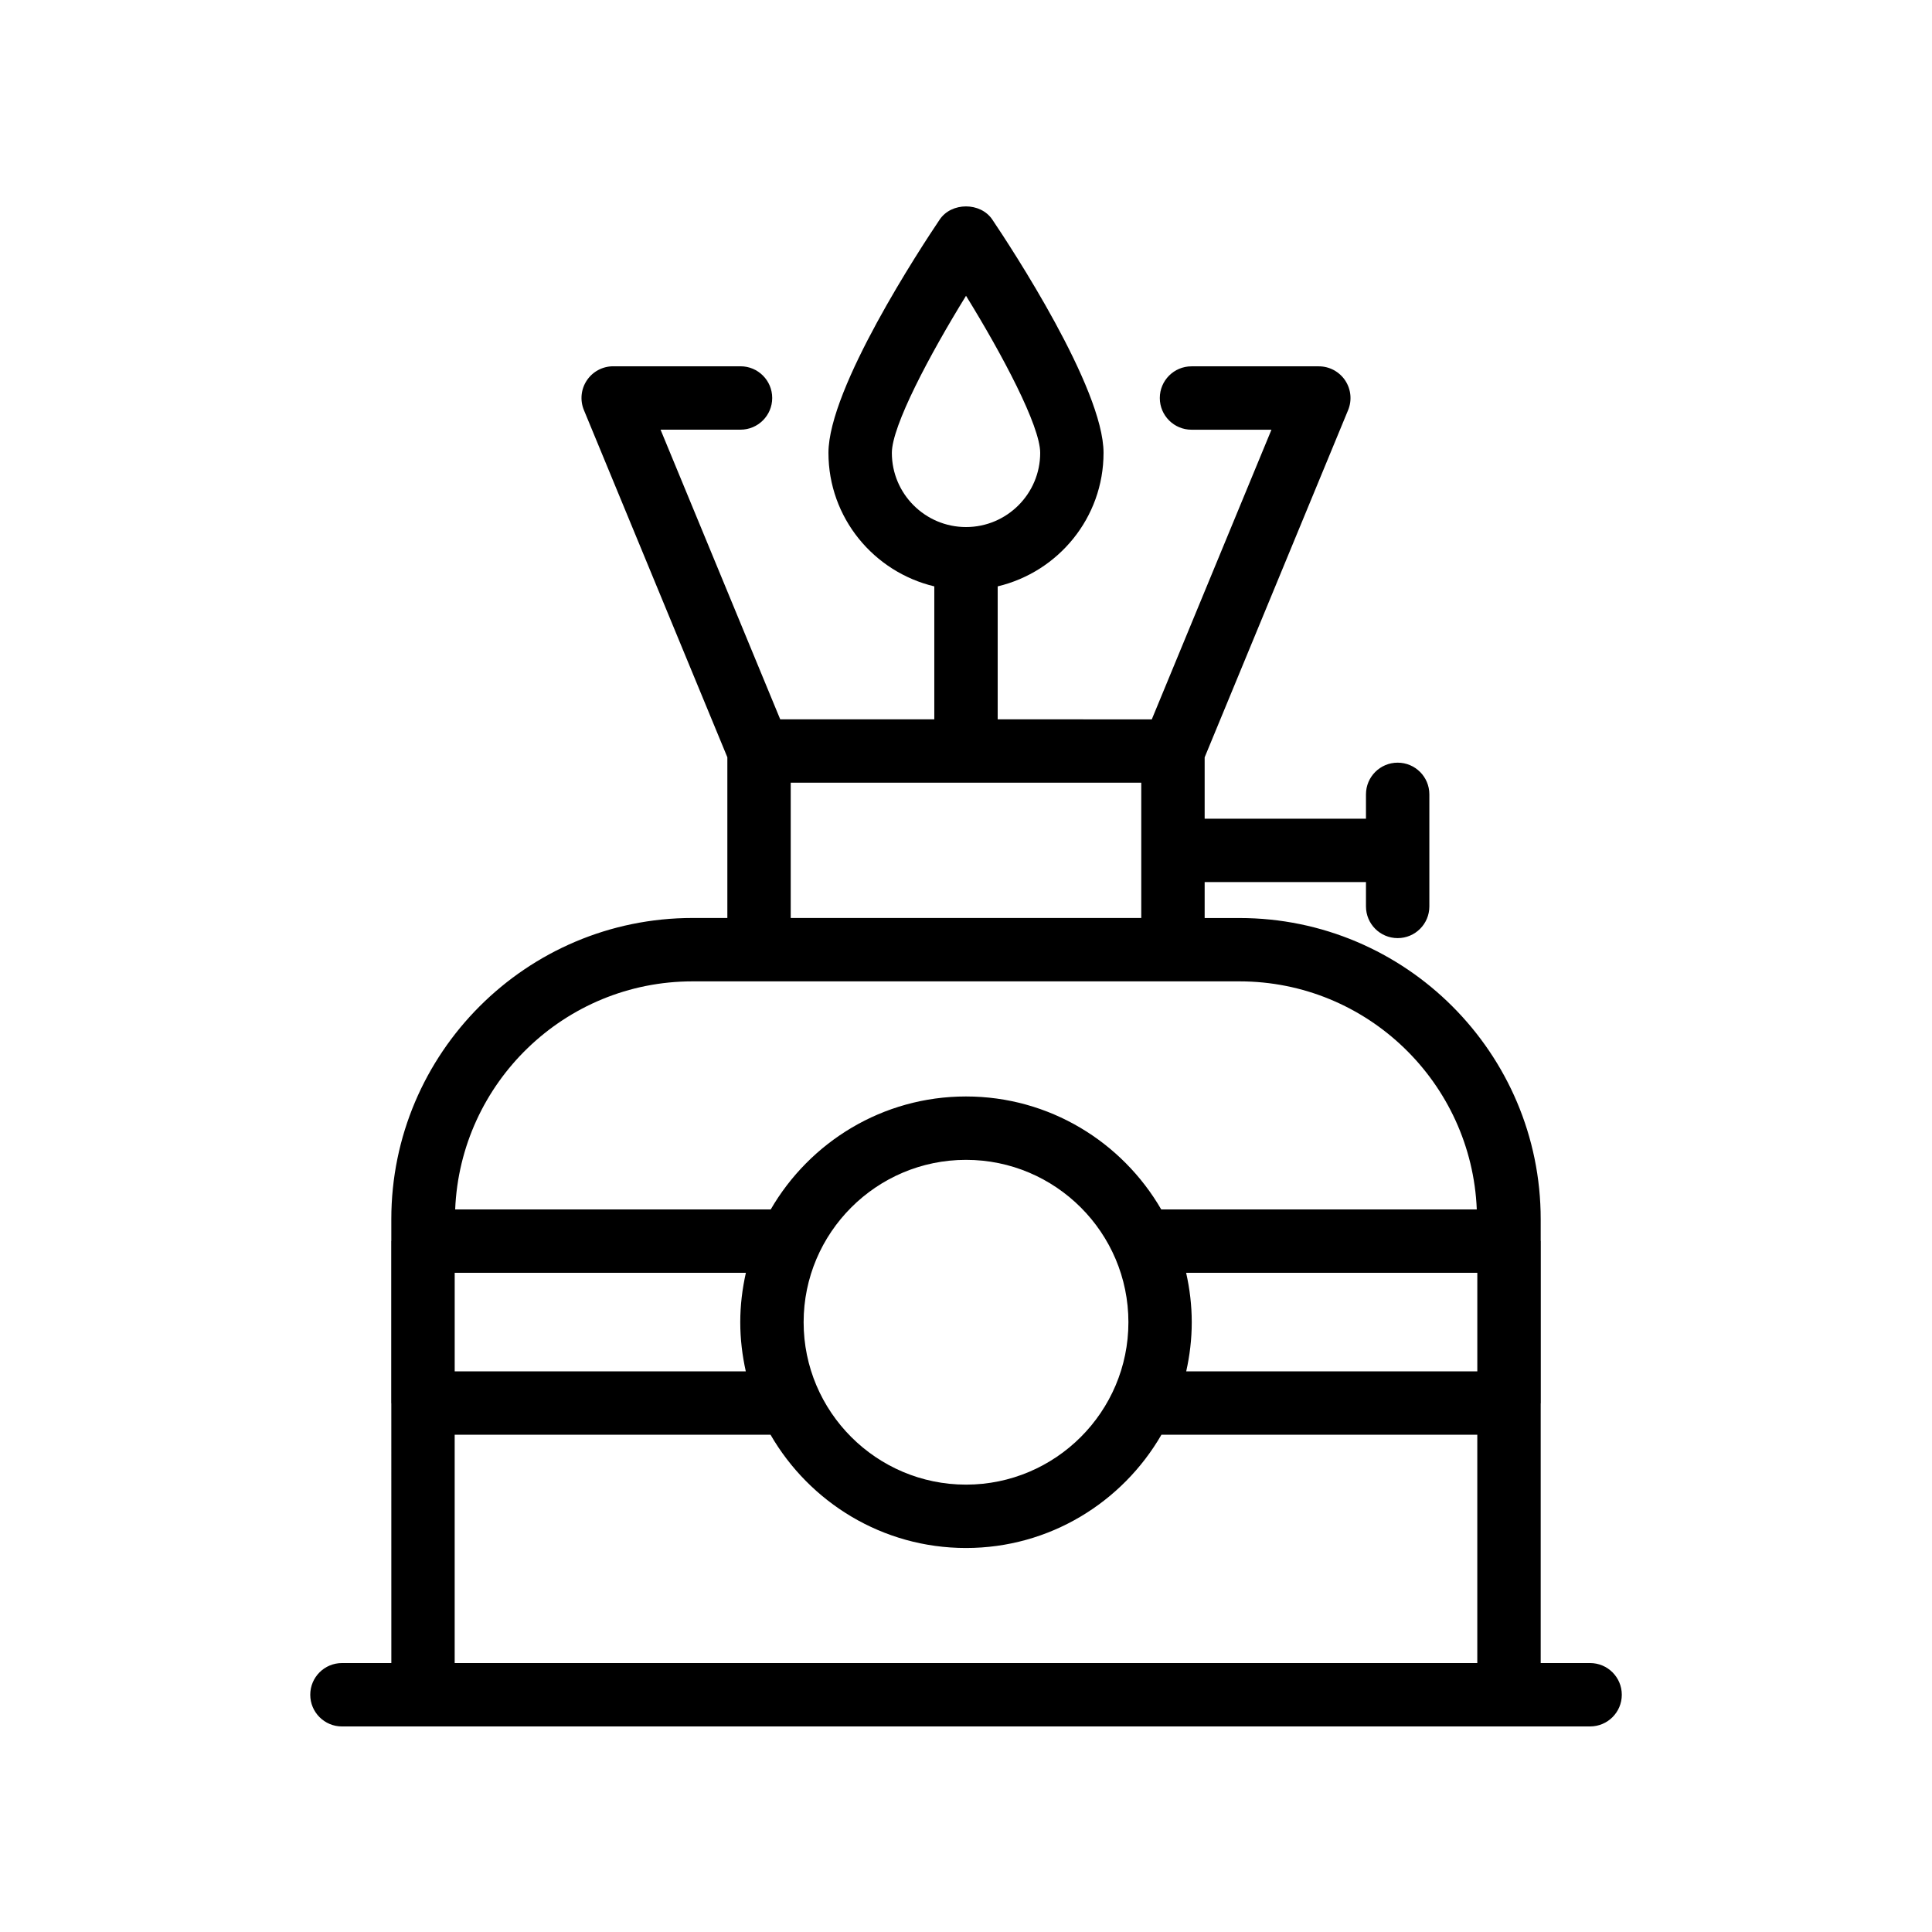
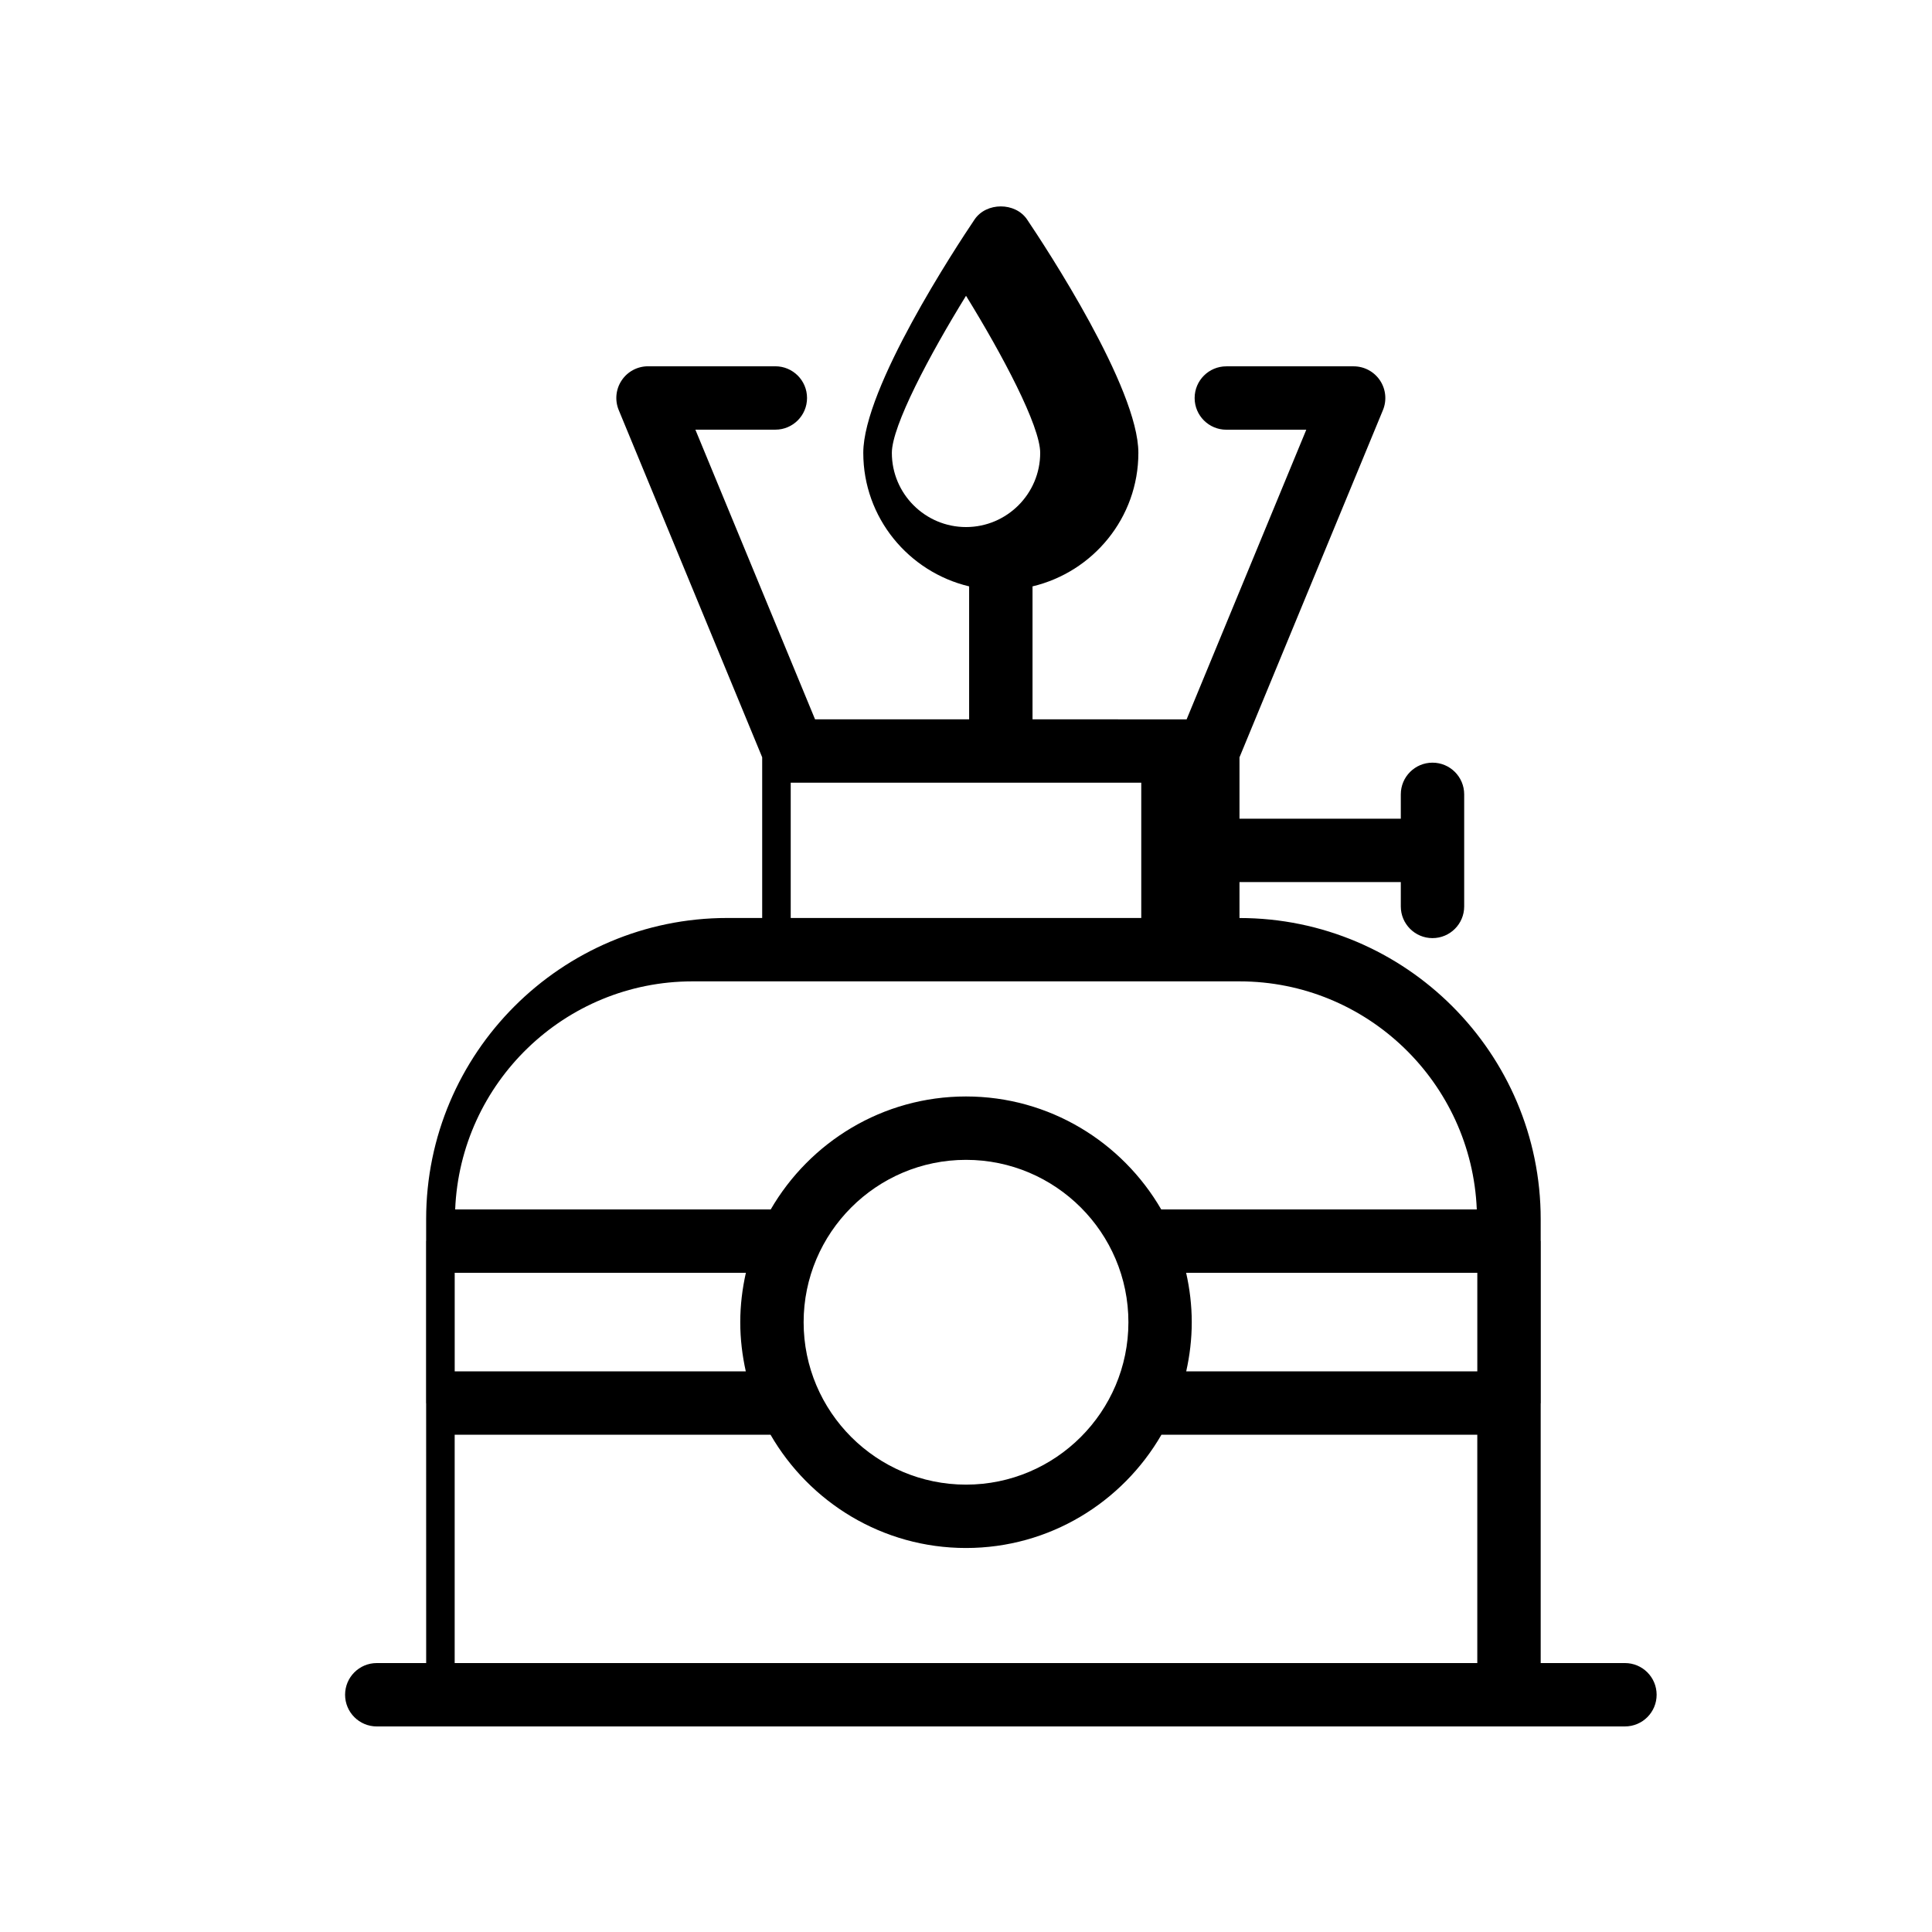
<svg xmlns="http://www.w3.org/2000/svg" fill="#000000" width="800px" height="800px" version="1.1" viewBox="144 144 512 512">
-   <path d="m565.39 584.73h-13.09v-68.781c0-0.043 0.023-0.078 0.023-0.121v-42.91c0-0.043-0.023-0.078-0.023-0.121v-5.691c0-44.008-35.809-79.82-79.824-79.82h-9.23v-9.527h42.75v6.453c0 4.641 3.758 8.398 8.398 8.398 4.637 0 8.398-3.754 8.398-8.398v-29.699c0-4.641-3.758-8.398-8.398-8.398-4.637 0-8.398 3.754-8.398 8.398v6.453h-42.75v-16.266l38.016-92.016c1.07-2.59 0.773-5.543-0.781-7.871-1.559-2.328-4.172-3.731-6.977-3.731h-33.746c-4.637 0-8.398 3.754-8.398 8.398 0 4.641 3.758 8.398 8.398 8.398h21.191l-31.715 76.762-40.836-0.012v-35.234c16.047-3.816 28.051-18.18 28.051-35.379 0-17.188-24.559-54.523-29.484-61.836-3.125-4.641-10.809-4.641-13.934 0-4.926 7.312-29.484 44.648-29.484 61.836 0 17.195 12.008 31.562 28.051 35.379v35.234h-40.832l-31.715-76.762h21.191c4.637 0 8.398-3.754 8.398-8.398 0-4.641-3.758-8.398-8.398-8.398h-33.746c-2.805 0-5.422 1.402-6.977 3.731-1.559 2.328-1.852 5.281-0.781 7.871l38.016 92.016v42.586h-9.23c-44.012 0-79.824 35.809-79.824 79.82v5.691c0 0.043-0.023 0.078-0.023 0.121v42.91c0 0.043 0.023 0.078 0.023 0.121l0.008 68.793h-13.09c-4.637 0-8.398 3.754-8.398 8.398 0 4.641 3.758 8.398 8.398 8.398h21.488l287.8-0.004h21.488c4.637 0 8.398-3.754 8.398-8.398-0.004-4.641-3.762-8.395-8.398-8.395zm-185.04-320.71c0-7.133 9.996-25.977 19.656-41.633 9.66 15.652 19.656 34.496 19.656 41.633 0 10.84-8.82 19.656-19.656 19.656s-19.656-8.812-19.656-19.656zm-115.85 217.29h77.164c-0.945 4.223-1.488 8.594-1.488 13.098 0 4.477 0.535 8.824 1.469 13.023l-77.145-0.004zm92.469 13.098c0-23.73 19.305-43.035 43.035-43.035s43.035 19.305 43.035 43.035-19.305 43.035-43.035 43.035c-23.73-0.004-43.035-19.305-43.035-43.035zm101.37-13.098h77.164v26.117h-77.145c0.938-4.195 1.469-8.543 1.469-13.02 0-4.504-0.539-8.875-1.488-13.098zm-104.79-129.89h92.898v35.859h-92.898zm-26.023 52.652h144.94c33.883 0 61.531 26.895 62.898 60.441h-83.625c-10.355-17.863-29.648-29.938-51.742-29.938-22.098 0-41.387 12.074-51.746 29.938h-83.625c1.367-33.547 29.016-60.441 62.898-60.441zm-63.031 180.66v-60.508h83.707c10.352 17.906 29.668 30.012 51.797 30.012s41.441-12.105 51.793-30.012h83.707v60.508z" />
+   <path d="m565.39 584.73h-13.09v-68.781c0-0.043 0.023-0.078 0.023-0.121v-42.91c0-0.043-0.023-0.078-0.023-0.121v-5.691c0-44.008-35.809-79.82-79.824-79.82v-9.527h42.75v6.453c0 4.641 3.758 8.398 8.398 8.398 4.637 0 8.398-3.754 8.398-8.398v-29.699c0-4.641-3.758-8.398-8.398-8.398-4.637 0-8.398 3.754-8.398 8.398v6.453h-42.75v-16.266l38.016-92.016c1.07-2.59 0.773-5.543-0.781-7.871-1.559-2.328-4.172-3.731-6.977-3.731h-33.746c-4.637 0-8.398 3.754-8.398 8.398 0 4.641 3.758 8.398 8.398 8.398h21.191l-31.715 76.762-40.836-0.012v-35.234c16.047-3.816 28.051-18.18 28.051-35.379 0-17.188-24.559-54.523-29.484-61.836-3.125-4.641-10.809-4.641-13.934 0-4.926 7.312-29.484 44.648-29.484 61.836 0 17.195 12.008 31.562 28.051 35.379v35.234h-40.832l-31.715-76.762h21.191c4.637 0 8.398-3.754 8.398-8.398 0-4.641-3.758-8.398-8.398-8.398h-33.746c-2.805 0-5.422 1.402-6.977 3.731-1.559 2.328-1.852 5.281-0.781 7.871l38.016 92.016v42.586h-9.23c-44.012 0-79.824 35.809-79.824 79.82v5.691c0 0.043-0.023 0.078-0.023 0.121v42.91c0 0.043 0.023 0.078 0.023 0.121l0.008 68.793h-13.09c-4.637 0-8.398 3.754-8.398 8.398 0 4.641 3.758 8.398 8.398 8.398h21.488l287.8-0.004h21.488c4.637 0 8.398-3.754 8.398-8.398-0.004-4.641-3.762-8.395-8.398-8.395zm-185.04-320.71c0-7.133 9.996-25.977 19.656-41.633 9.66 15.652 19.656 34.496 19.656 41.633 0 10.84-8.82 19.656-19.656 19.656s-19.656-8.812-19.656-19.656zm-115.85 217.29h77.164c-0.945 4.223-1.488 8.594-1.488 13.098 0 4.477 0.535 8.824 1.469 13.023l-77.145-0.004zm92.469 13.098c0-23.73 19.305-43.035 43.035-43.035s43.035 19.305 43.035 43.035-19.305 43.035-43.035 43.035c-23.73-0.004-43.035-19.305-43.035-43.035zm101.37-13.098h77.164v26.117h-77.145c0.938-4.195 1.469-8.543 1.469-13.02 0-4.504-0.539-8.875-1.488-13.098zm-104.79-129.89h92.898v35.859h-92.898zm-26.023 52.652h144.94c33.883 0 61.531 26.895 62.898 60.441h-83.625c-10.355-17.863-29.648-29.938-51.742-29.938-22.098 0-41.387 12.074-51.746 29.938h-83.625c1.367-33.547 29.016-60.441 62.898-60.441zm-63.031 180.66v-60.508h83.707c10.352 17.906 29.668 30.012 51.797 30.012s41.441-12.105 51.793-30.012h83.707v60.508z" />
</svg>